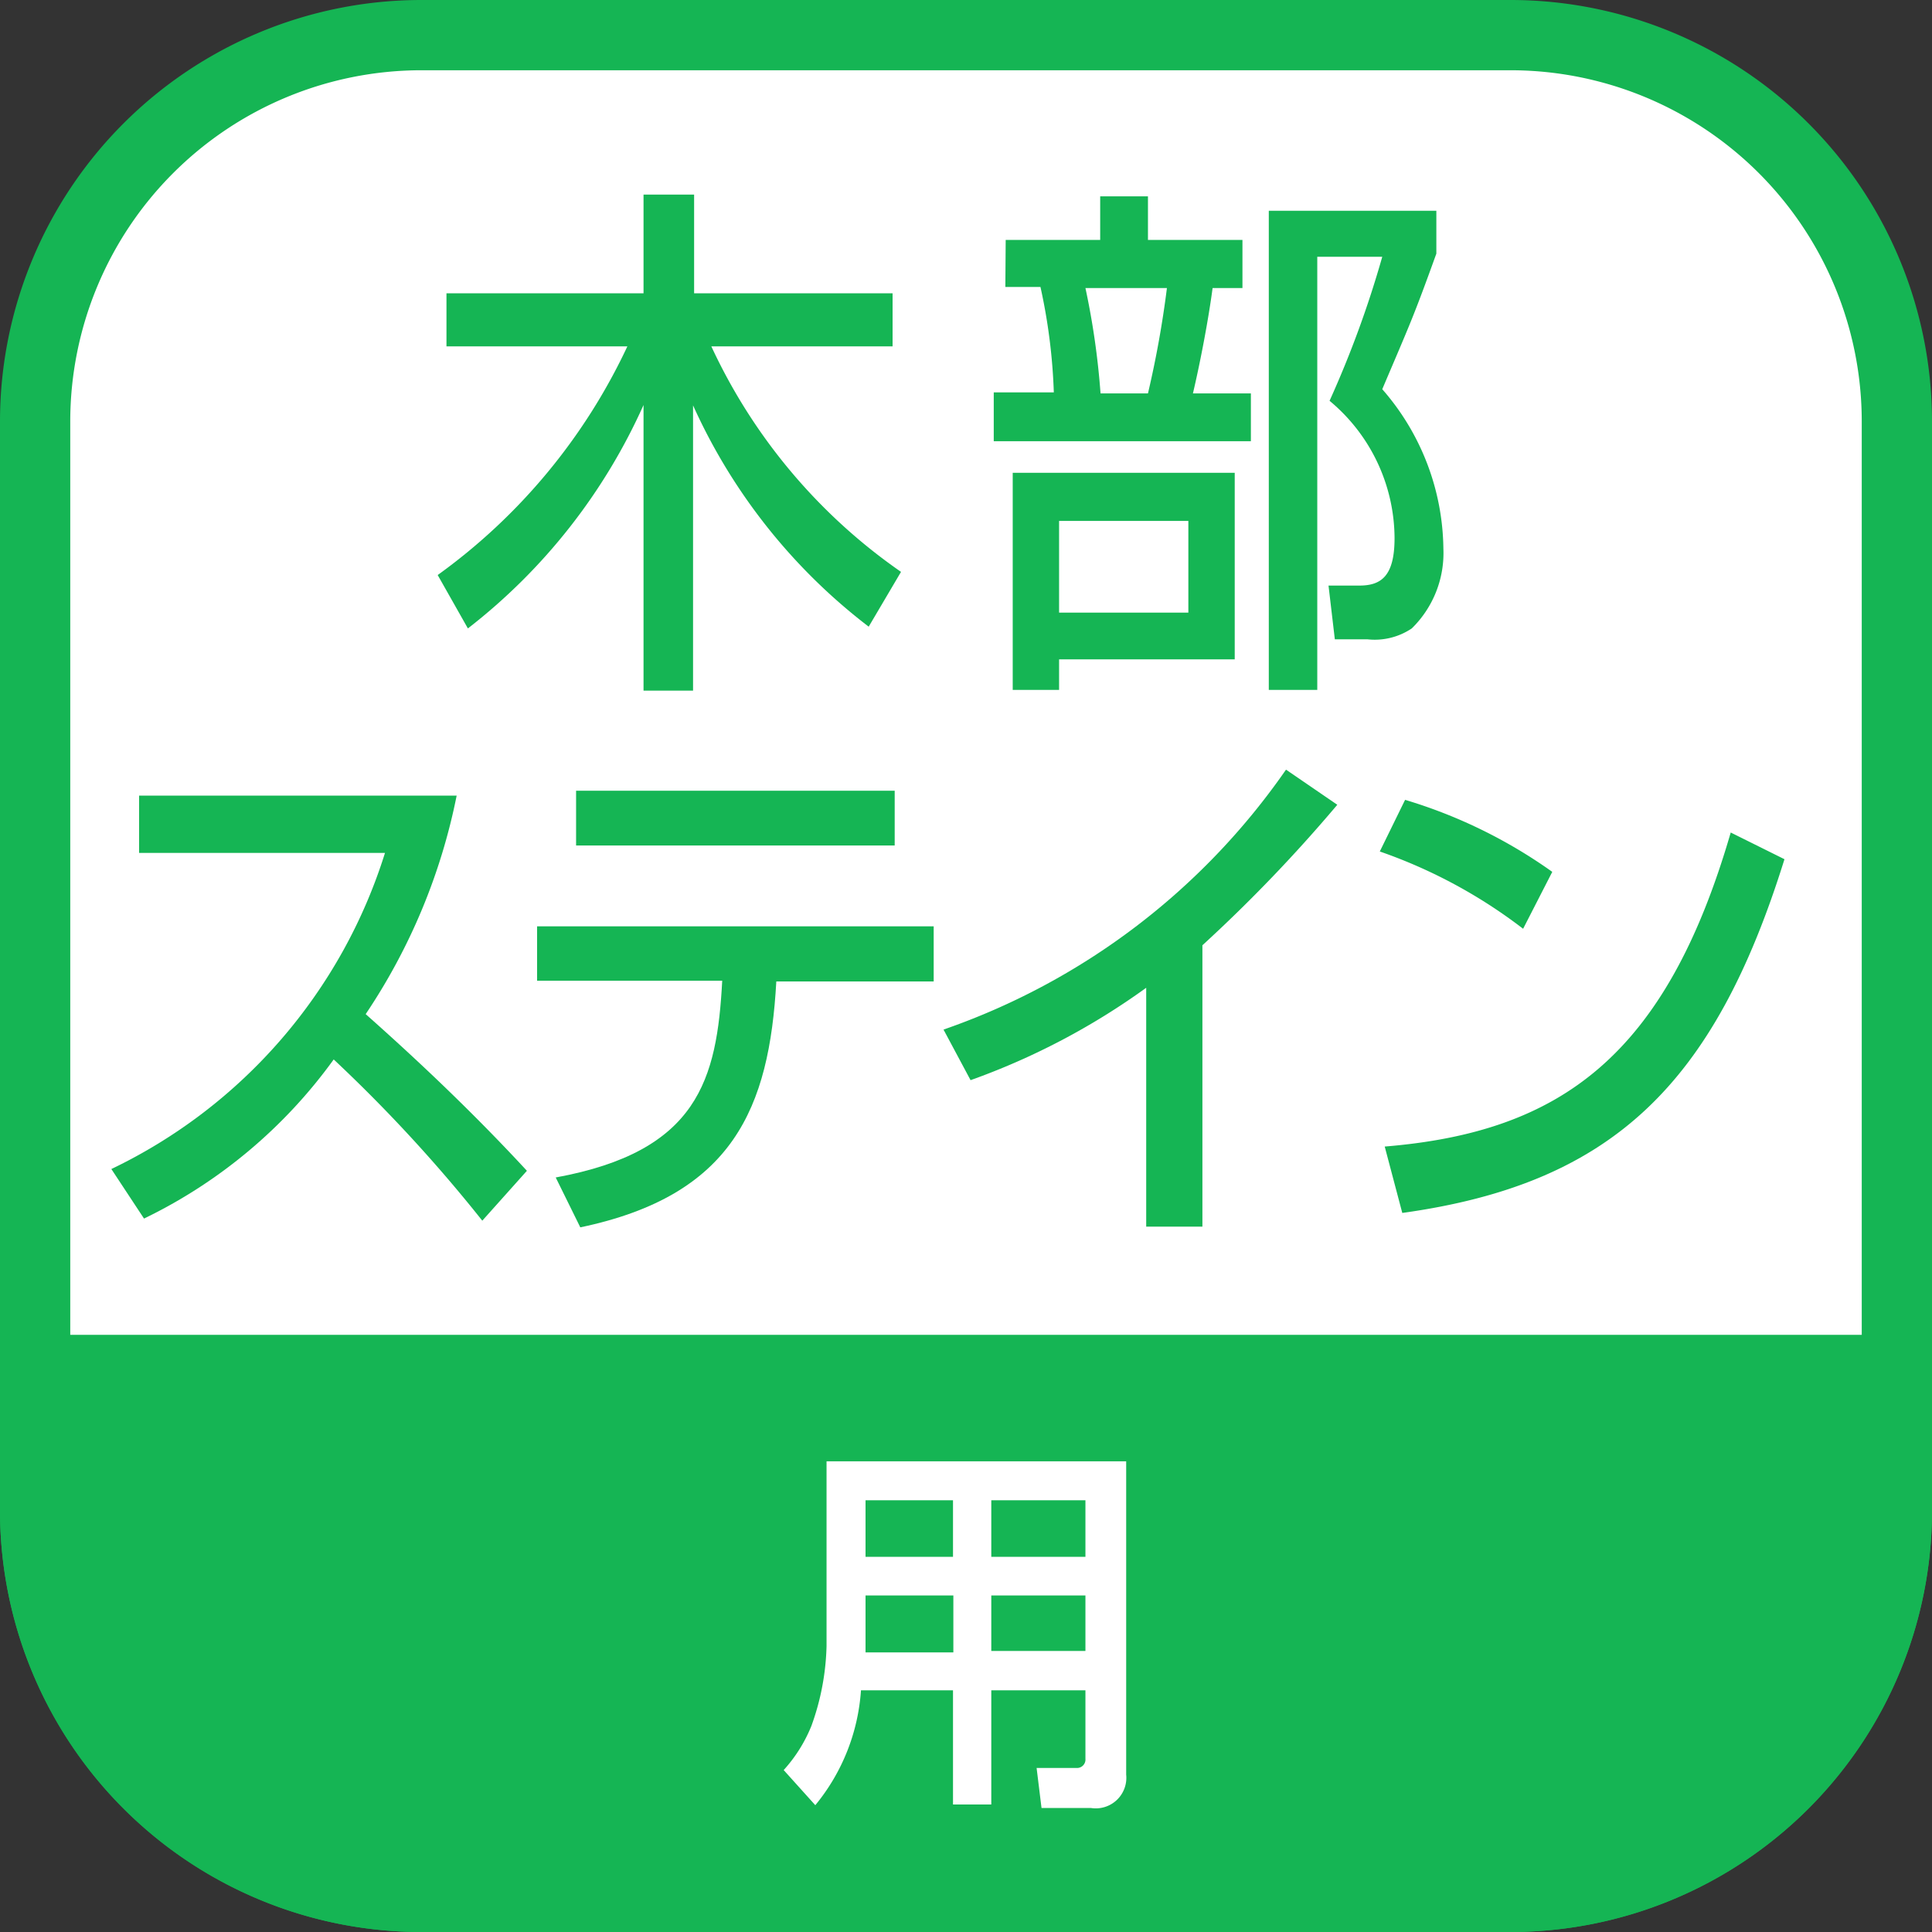
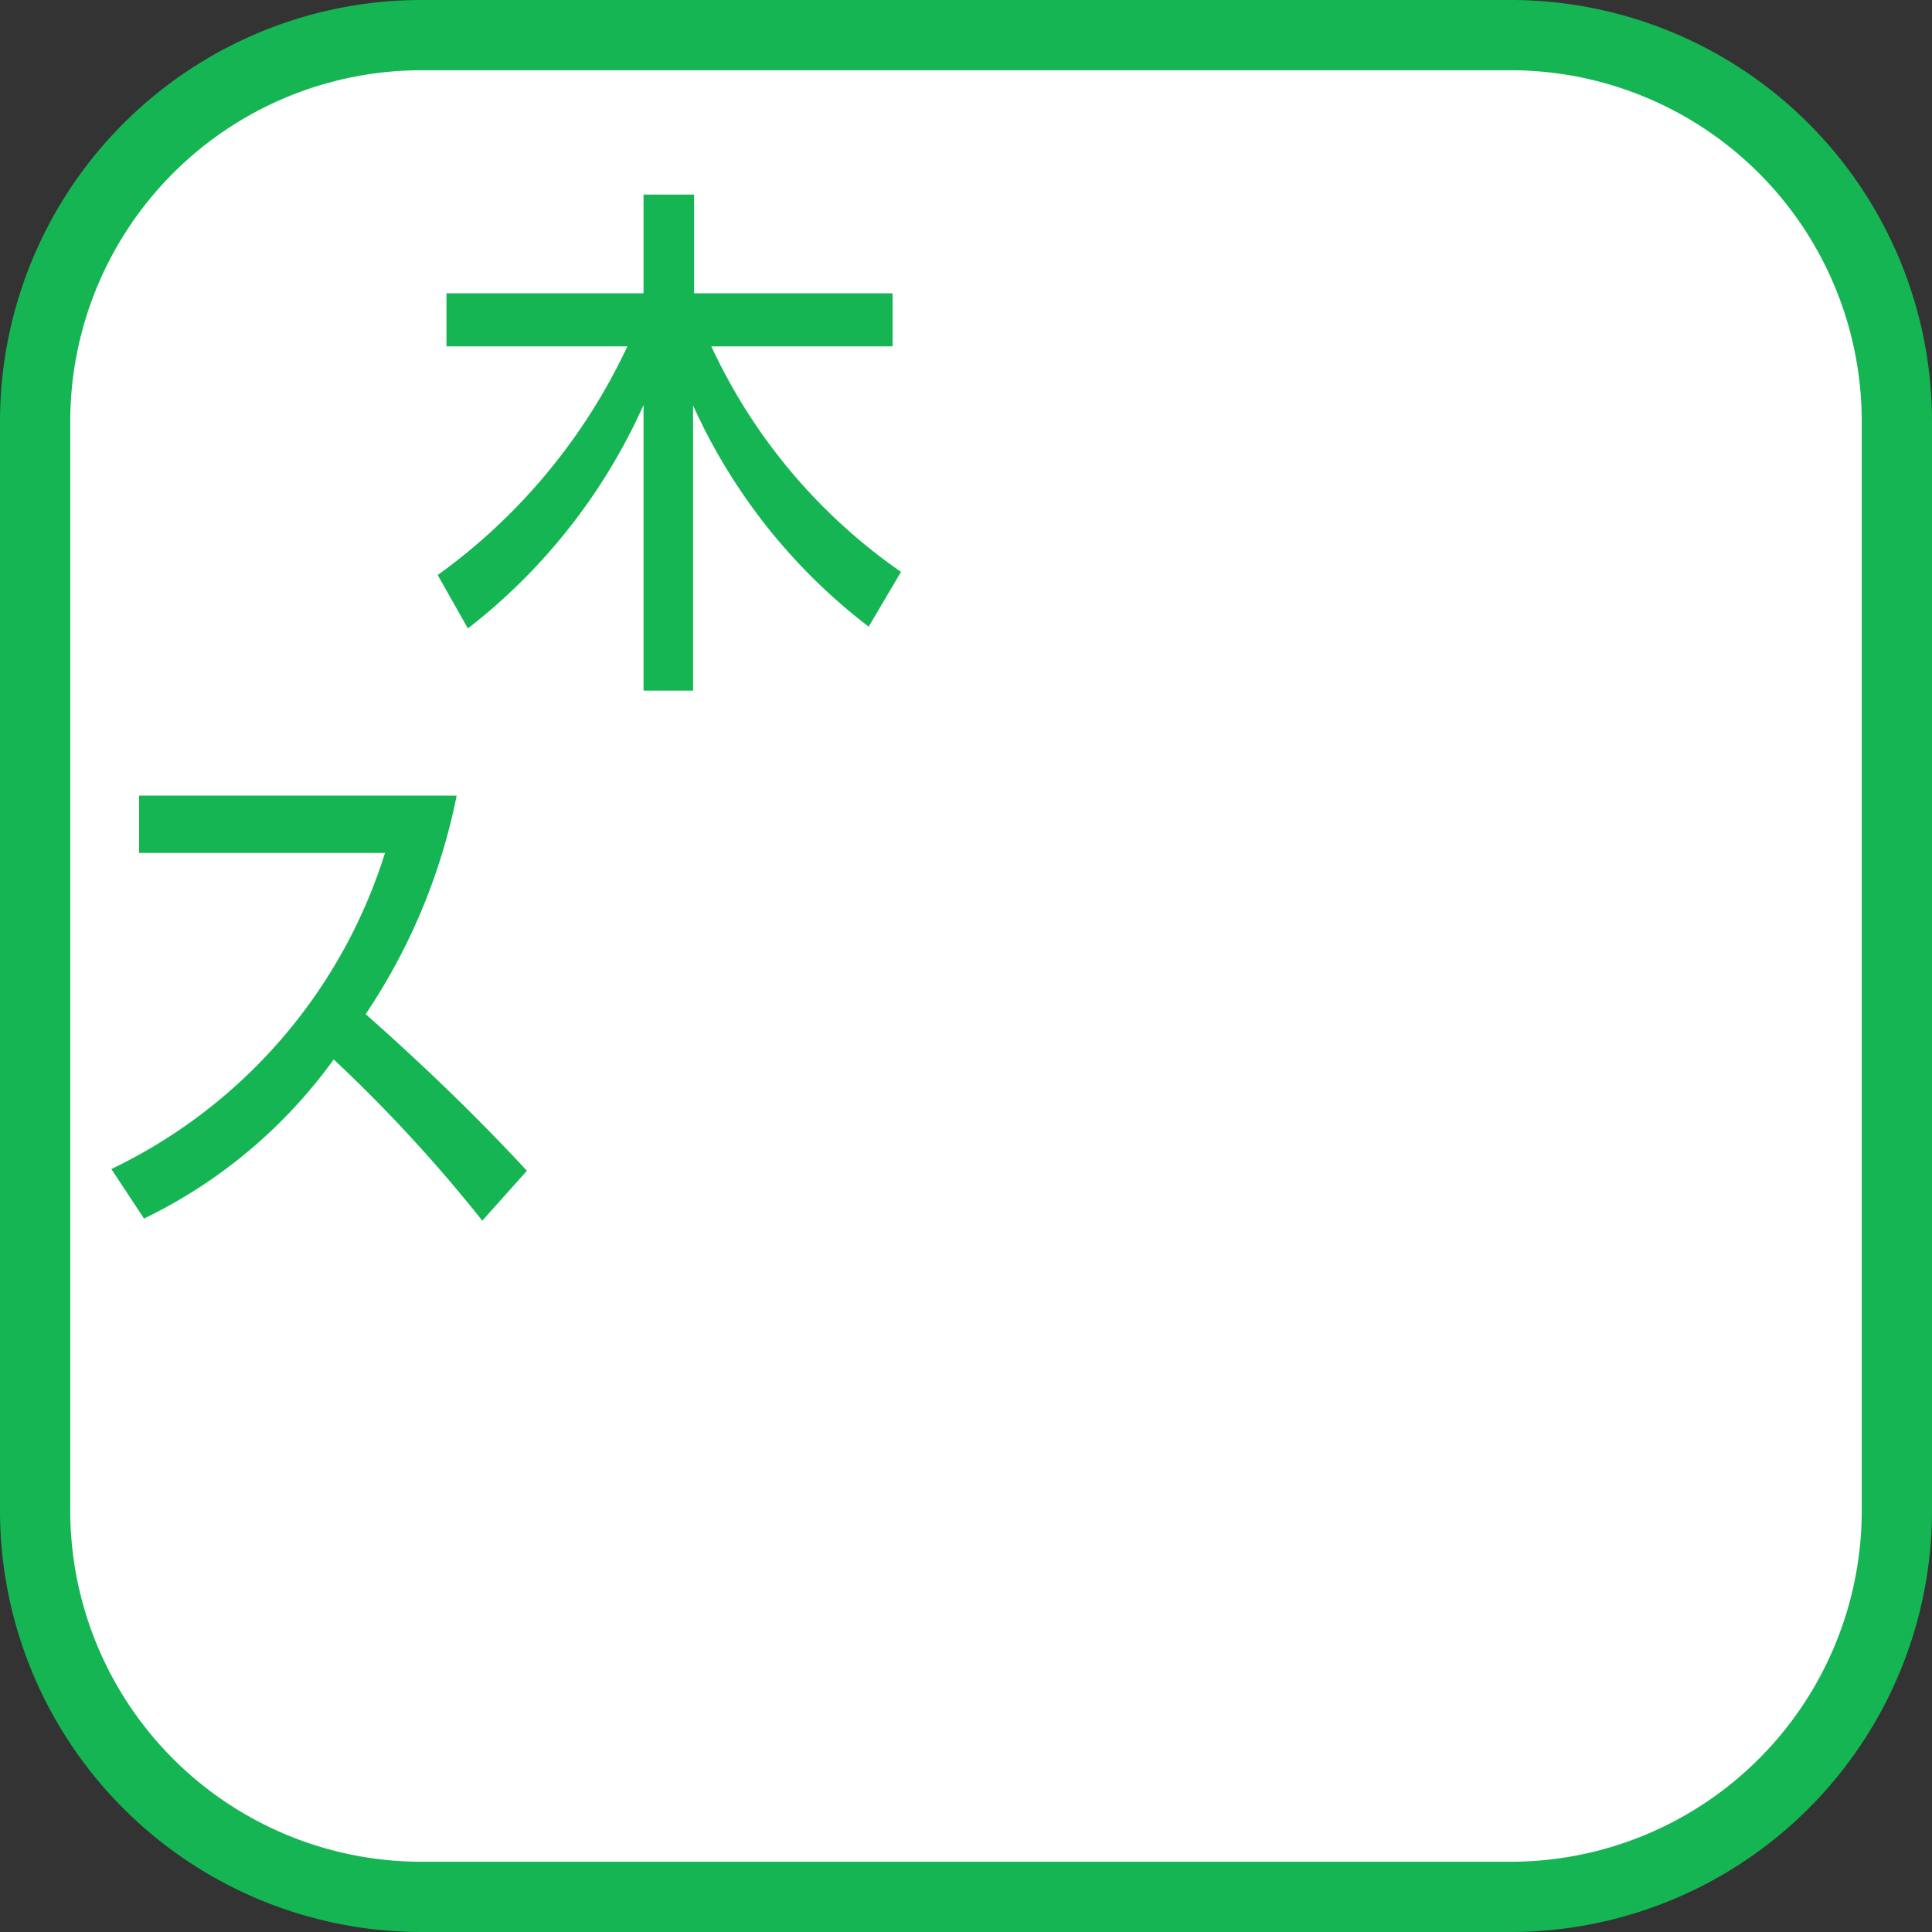
<svg xmlns="http://www.w3.org/2000/svg" viewBox="0 0 55 55">
  <rect x="0" y="0" width="55" height="55" fill="#333333" stroke="none" />
  <defs>
    <style>.cls-1{fill:#fff;}.cls-2{fill:#15b554;}</style>
  </defs>
  <title>icon-b-wood-stain</title>
  <g id="レイヤー_2" data-name="レイヤー 2">
    <g id="レイヤー_3" data-name="レイヤー 3">
      <g id="木部_ステイン" data-name="木部 ステイン">
        <rect class="cls-1" x="1" y="1" width="53" height="53" rx="11" ry="11" />
        <path class="cls-2" d="M43,2A10,10,0,0,1,53,12V43A10,10,0,0,1,43,53H12A10,10,0,0,1,2,43V12A10,10,0,0,1,12,2H43m0-2H12A12,12,0,0,0,0,12V43A12,12,0,0,0,12,55H43A12,12,0,0,0,55,43V12A12,12,0,0,0,43,0Z" />
-         <path class="cls-2" d="M0,38H55v5A12,12,0,0,1,43,55H12A12,12,0,0,1,0,43Z" />
        <path class="cls-1" d="M30.9,48.12H28.22v3.25H27.13V48.12H24.51a5.75,5.75,0,0,1-1.3,3.27l-.9-1a4.22,4.22,0,0,0,.79-1.26,7.13,7.13,0,0,0,.43-2.27V41.6h8.53v8.92a.87.87,0,0,1-1,.95H29.65l-.14-1.14h1.13a.24.24,0,0,0,.26-.26Zm-6.26-2.7v1.25c0,.07,0,.32,0,.37h2.5V45.42Zm0-2.71v1.61h2.49V42.71Zm3.58,0v1.61H30.9V42.71Zm0,2.71V47H30.9V45.42Z" />
        <path class="cls-2" d="M12.46,16.37a16.79,16.79,0,0,0,5.4-6.51H12.71V8.35h5.61V5.54h1.44V8.35h5.65V9.86H20.25a16,16,0,0,0,5.4,6.42l-.92,1.56a16.42,16.42,0,0,1-5-6.3v8.12H18.32V11.53a16.66,16.66,0,0,1-5,6.36Z" />
-         <path class="cls-2" d="M28.63,6.83h2.69V5.59h1.36V6.83h2.69V8.2h-.85c-.11.84-.34,2.07-.56,3h1.65v1.36H28.29V11.17H30a16.41,16.41,0,0,0-.38-3h-1Zm6.52,6.63v5.31h-5v.87H28.83V13.46Zm-5,1.37v2.61h3.68V14.83ZM30.9,8.2a21.89,21.89,0,0,1,.43,3h1.35a28.76,28.76,0,0,0,.54-3Zm5.22,11.44V6h4.77V7.22c-.66,1.83-.75,2-1.54,3.86a7,7,0,0,1,1.74,4.53,3,3,0,0,1-.9,2.28,1.89,1.89,0,0,1-1.26.31H38l-.18-1.53h.88c.62,0,1-.27,1-1.35a5.11,5.11,0,0,0-1.85-3.91,29.45,29.45,0,0,0,1.5-4.1H37.5V19.64Z" />
        <path class="cls-2" d="M3.17,33.28a14.91,14.91,0,0,0,7.79-9h-7V22.65H13a17.17,17.17,0,0,1-2.59,6.22C12,30.28,13.54,31.75,15,33.33l-1.27,1.42A42.79,42.79,0,0,0,9.5,30.16a14.36,14.36,0,0,1-5.4,4.53Z" />
-         <path class="cls-2" d="M26.58,26.37v1.57H22.1c-.2,3.6-1.23,6.09-5.58,7l-.7-1.42c4.05-.74,4.59-2.78,4.74-5.6H15.29V26.37Zm-1.11-3.86v1.56H16.4V22.51Z" />
-         <path class="cls-2" d="M34.23,34.92h-1.6v-6.8a20,20,0,0,1-5,2.63l-.77-1.44a19.71,19.71,0,0,0,9.75-7.4l1.46,1a43.12,43.12,0,0,1-3.84,4Z" />
-         <path class="cls-2" d="M43.36,26.44a14.49,14.49,0,0,0-4.08-2.2L40,22.77a14.25,14.25,0,0,1,4.19,2.05Zm-3.94,6.2c5-.41,8-2.57,9.85-8.94l1.53.76c-2,6.41-4.9,9.24-10.88,10.07Z" />
      </g>
    </g>
  </g>
</svg>